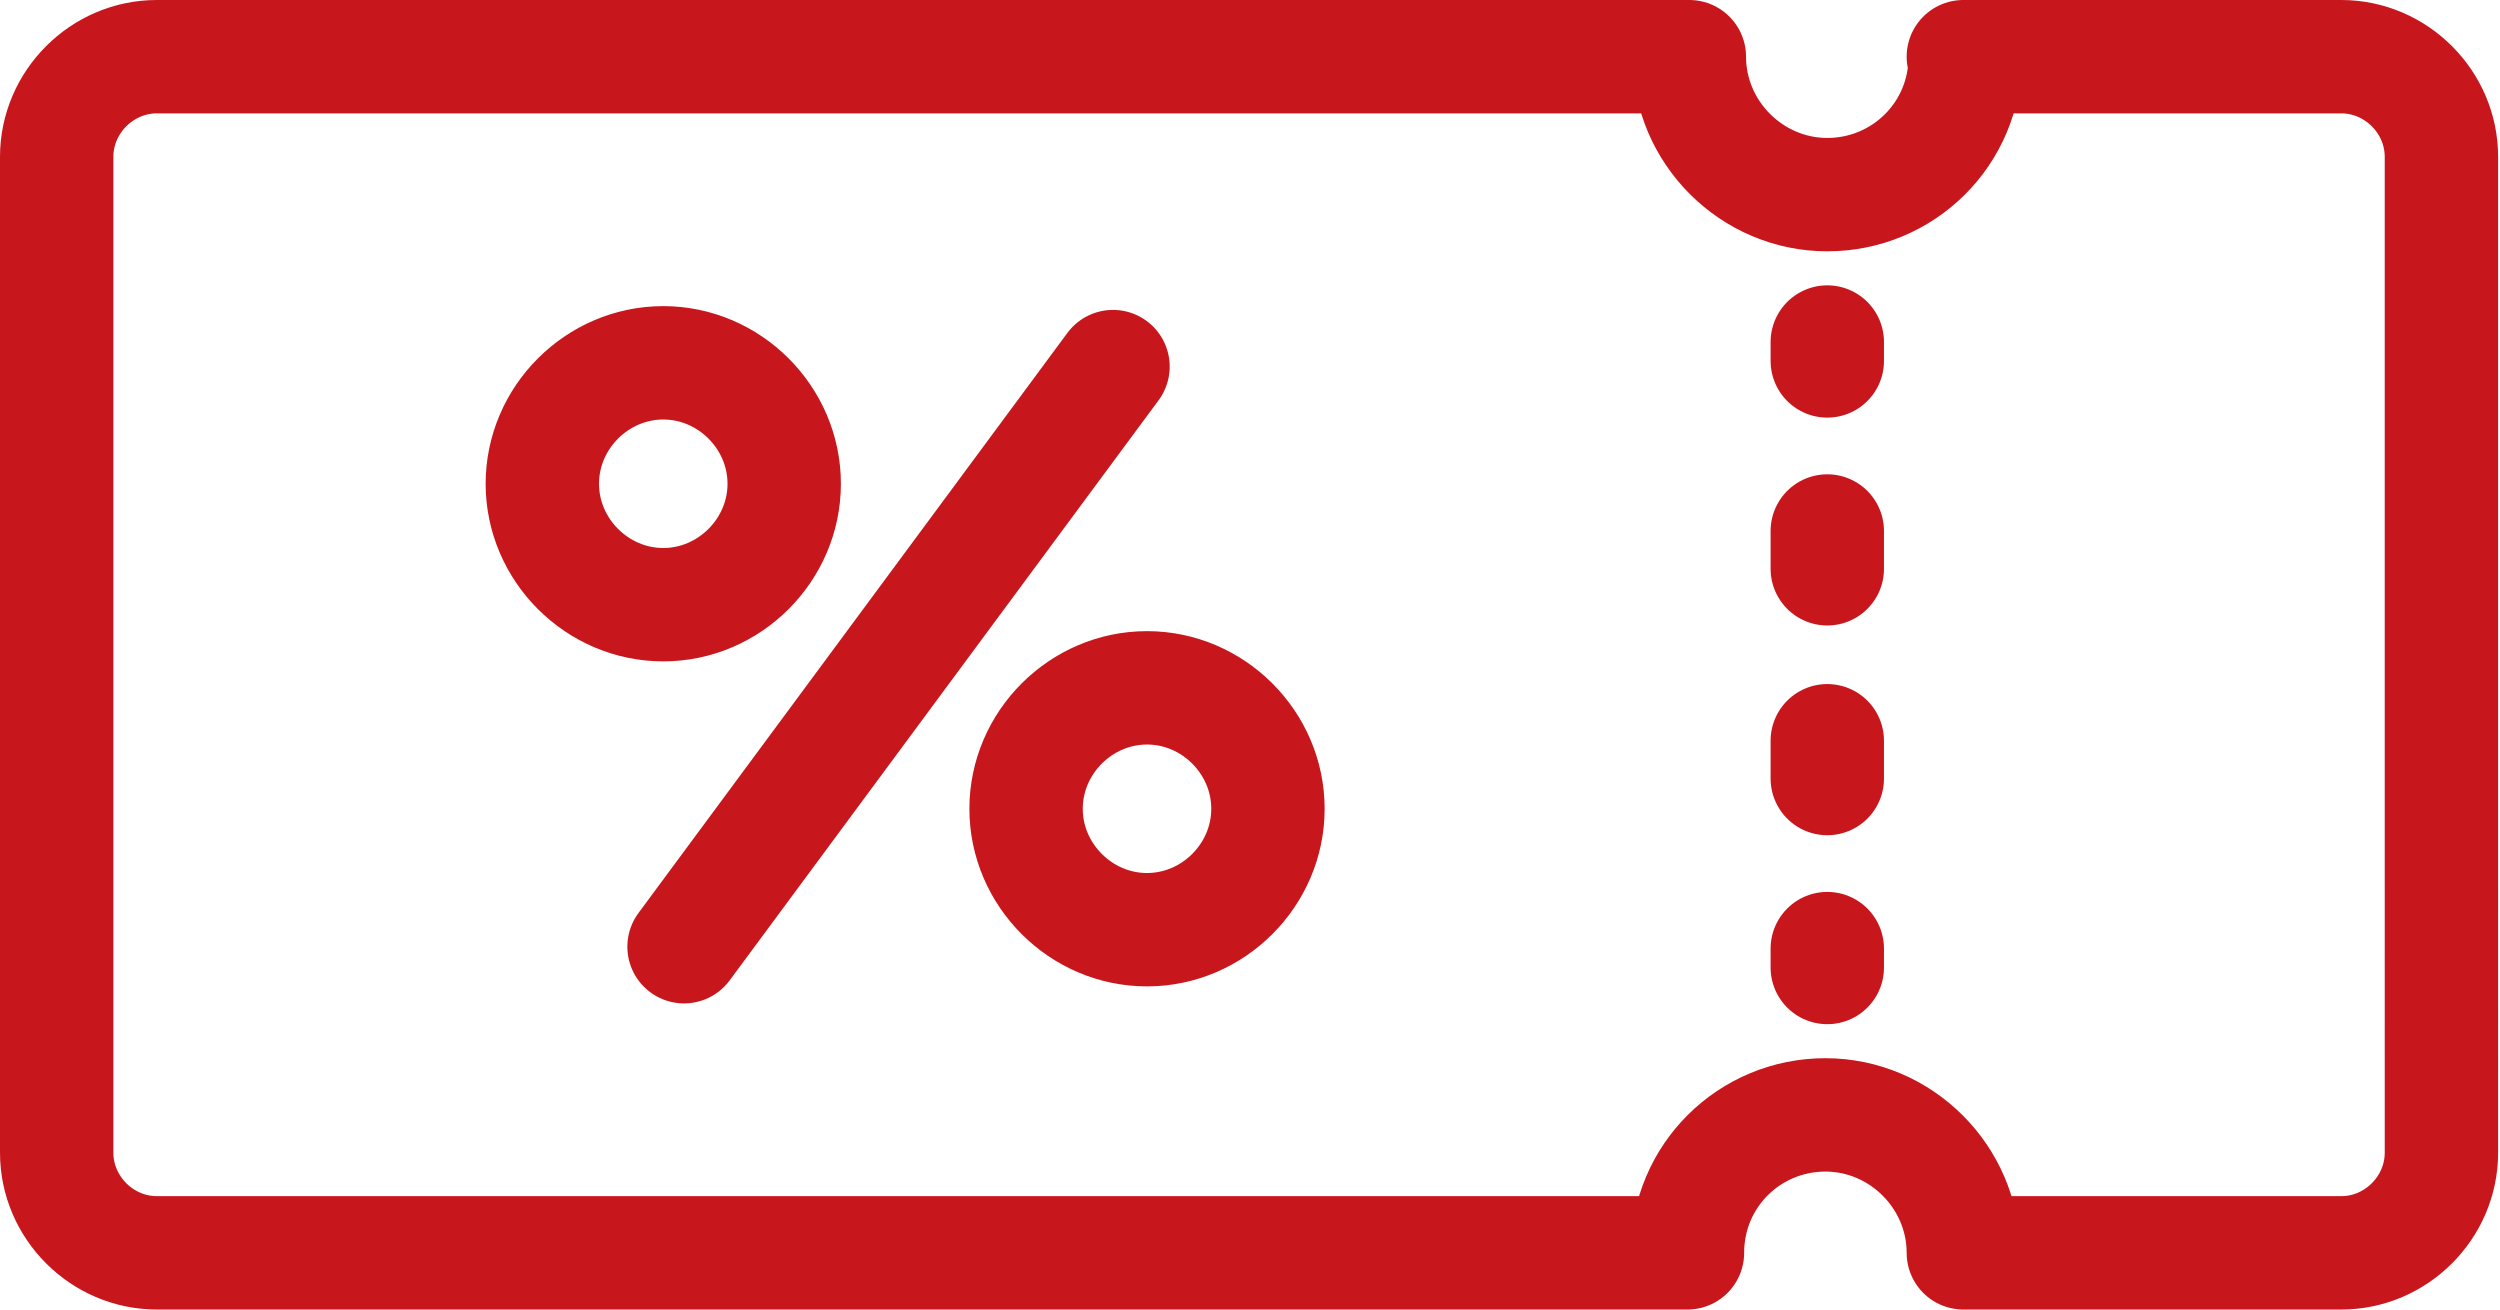
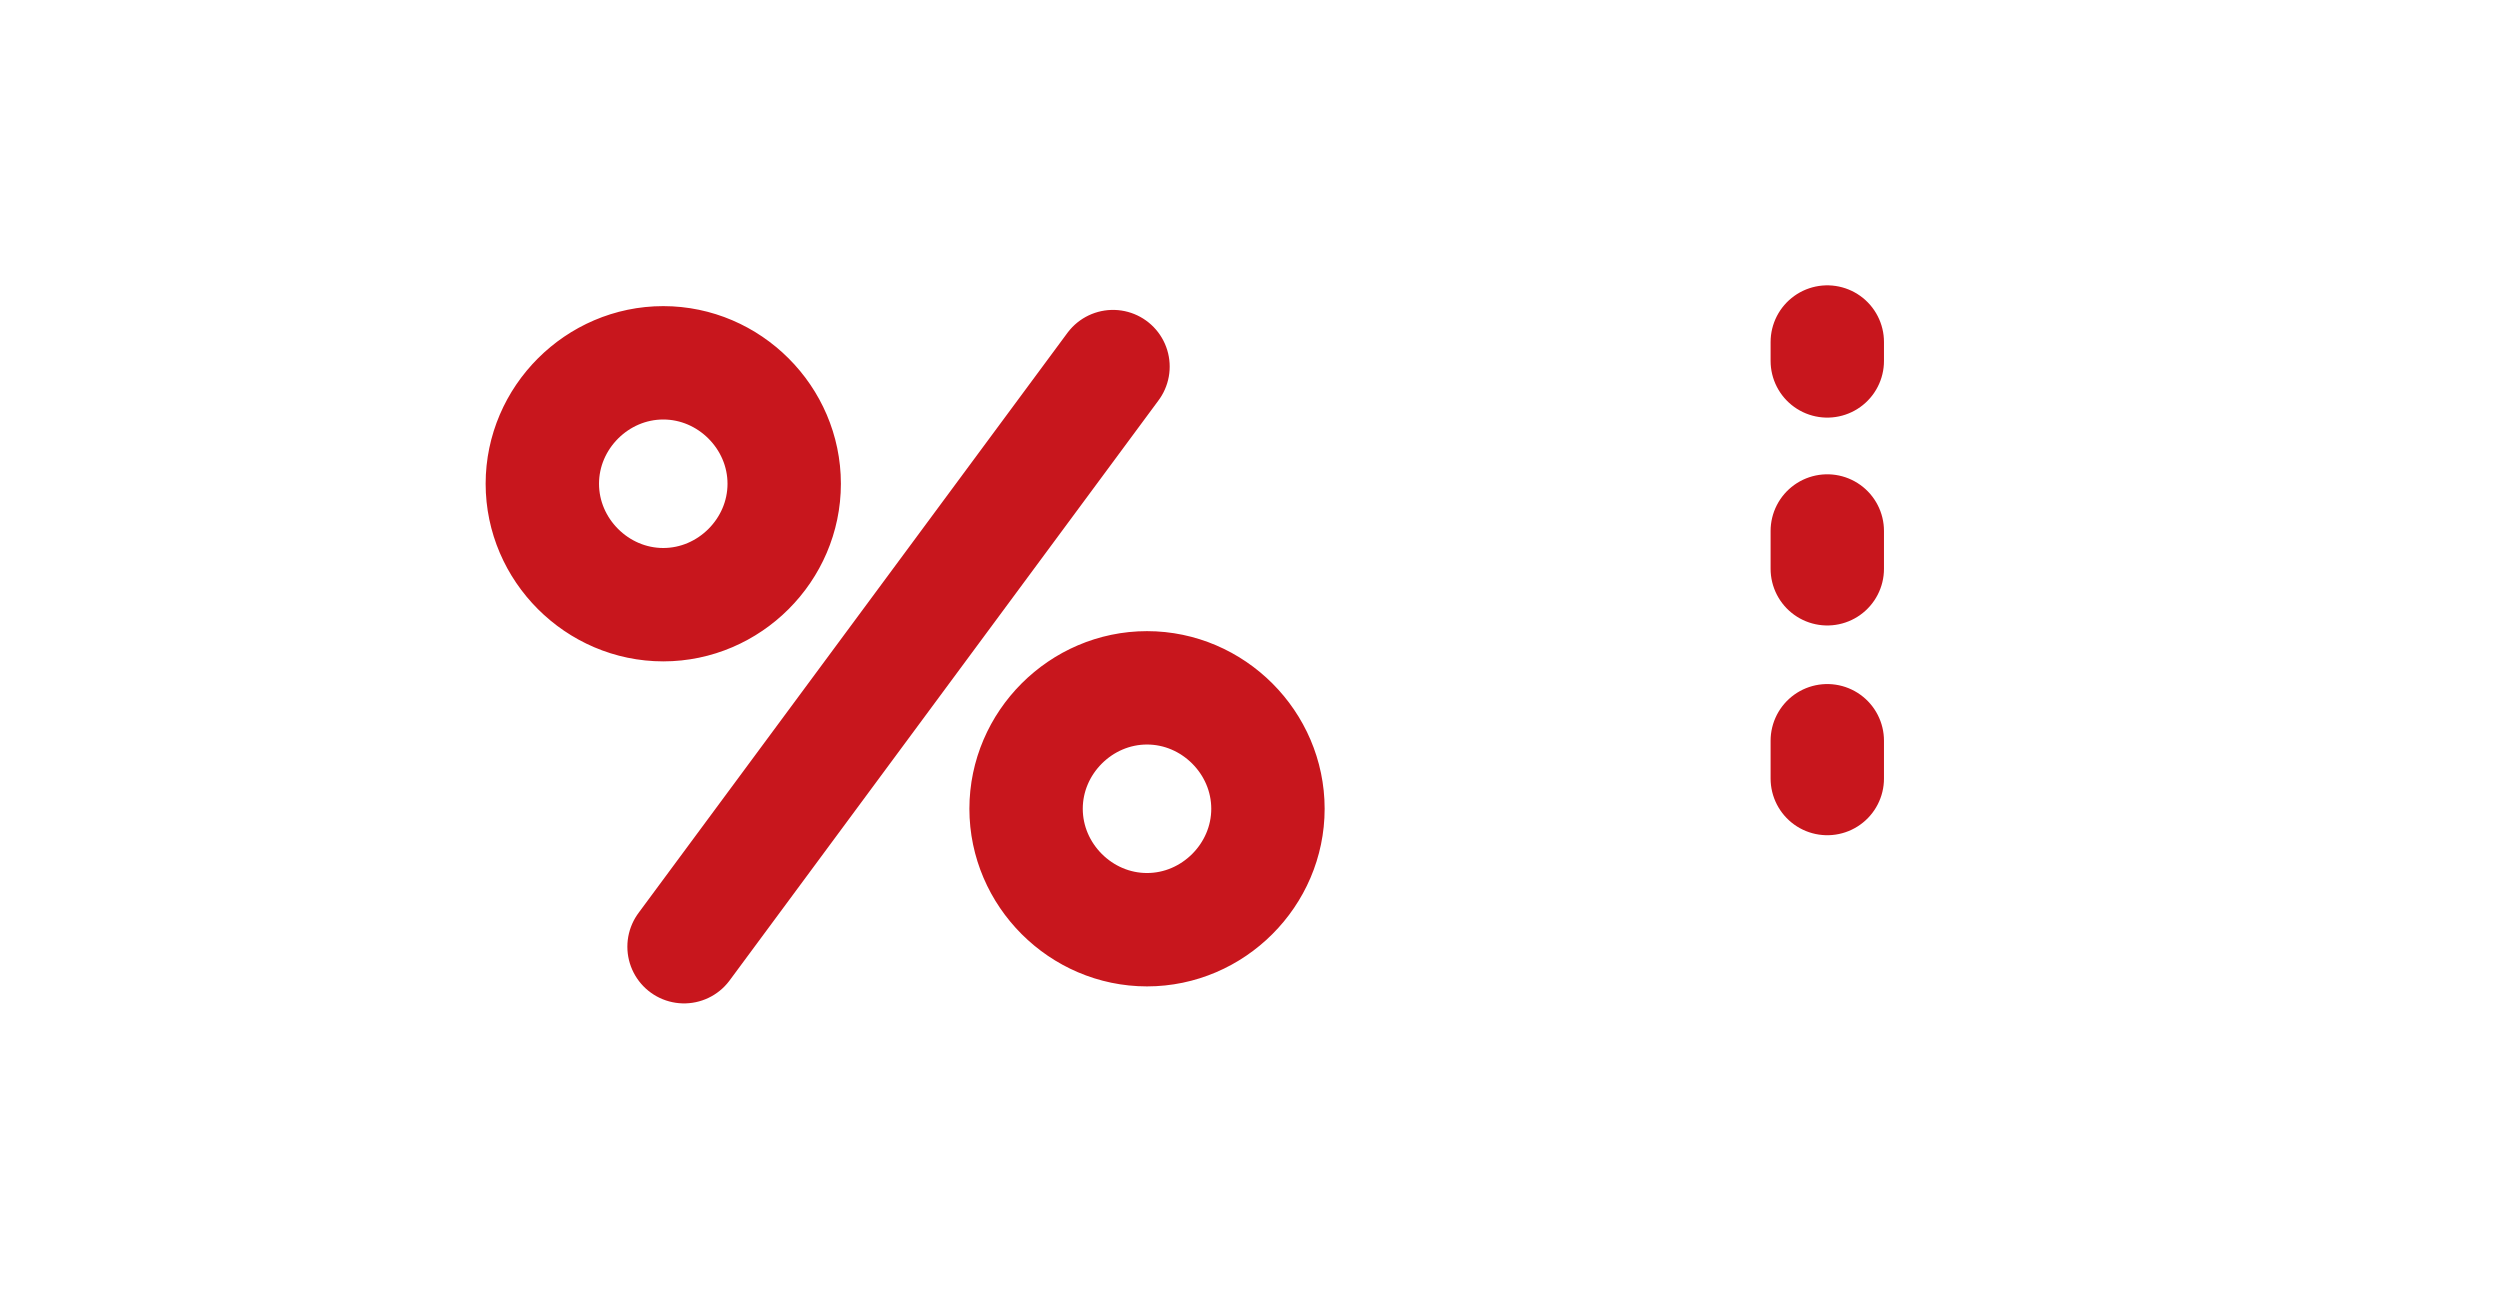
<svg xmlns="http://www.w3.org/2000/svg" id="illustration" version="1.1" viewBox="0 0 132.3 69.3">
  <defs>
    <style>.st0{fill:none;stroke:#c8161d;stroke-linecap:round;stroke-linejoin:round;stroke-width:6px}</style>
  </defs>
  <path d="M41.5 25.6c0 3.5-2.9 6.4-6.4 6.4s-6.4-2.9-6.4-6.4 2.9-6.4 6.4-6.4 6.4 2.9 6.4 6.4ZM67.1 42.8c0 3.5-2.9 6.4-6.4 6.4s-6.4-2.9-6.4-6.4 2.9-6.4 6.4-6.4 6.4 2.9 6.4 6.4ZM36.2 50.1l22.7-30.7M96.7 18.1v1" class="st0" />
  <path d="M96.7 28.1v17.6" style="stroke-dasharray:2 9.1;fill:none;stroke:#c8161d;stroke-linecap:round;stroke-linejoin:round;stroke-width:6px" />
-   <path d="M96.7 50.2v1M104 3c0 4.1-3.3 7.3-7.3 7.3S89.4 7 89.4 3H8.3C5.4 3 3 5.4 3 8.3V61c0 2.9 2.4 5.3 5.3 5.3h81c0-4.1 3.3-7.3 7.3-7.3s7.3 3.3 7.3 7.3h20c2.9 0 5.3-2.4 5.3-5.3V8.3c0-2.9-2.4-5.3-5.3-5.3h-20Z" class="st0" />
</svg>